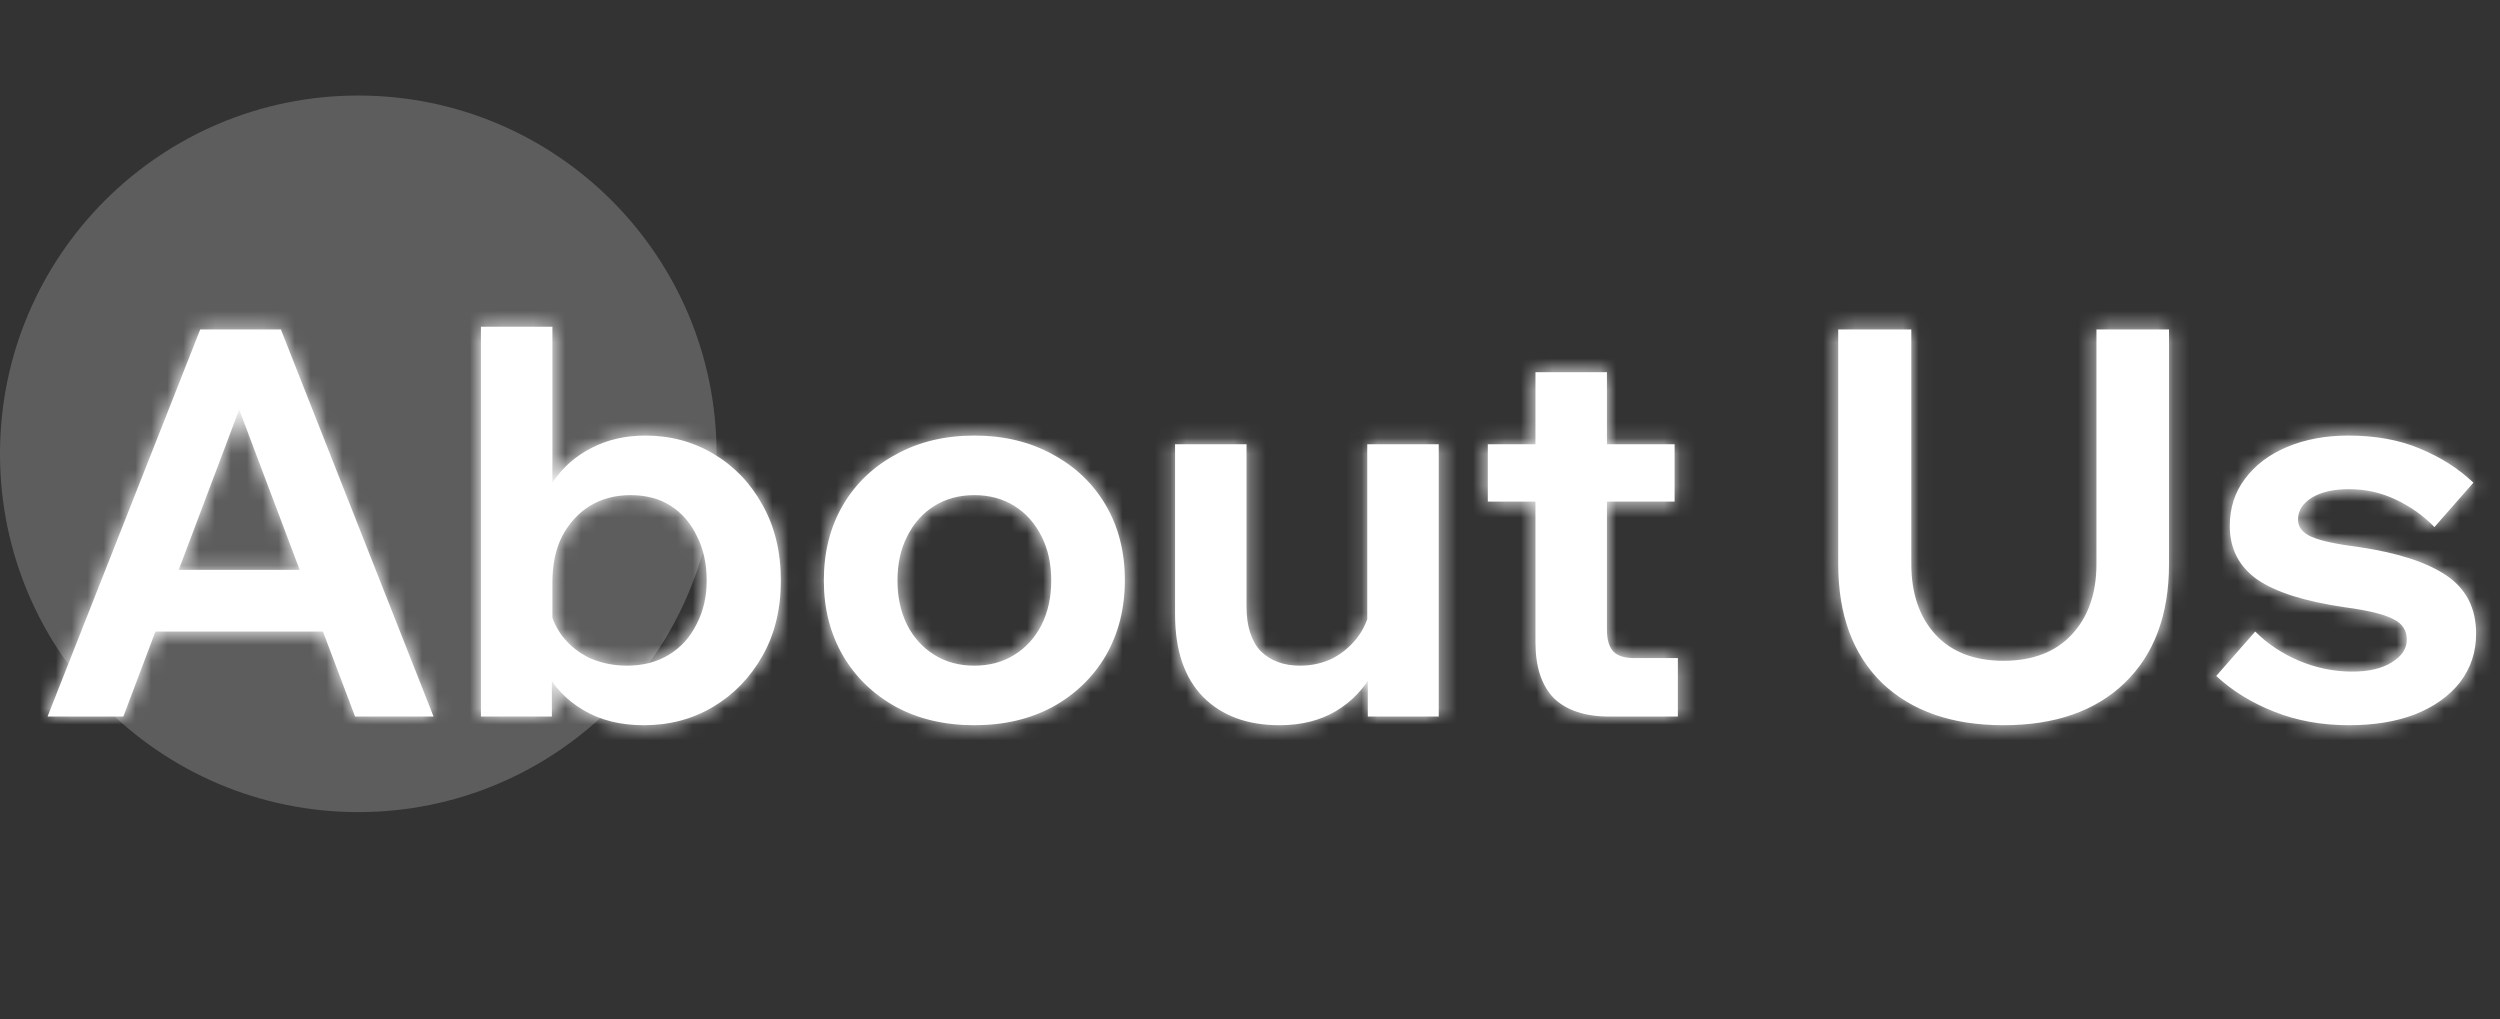
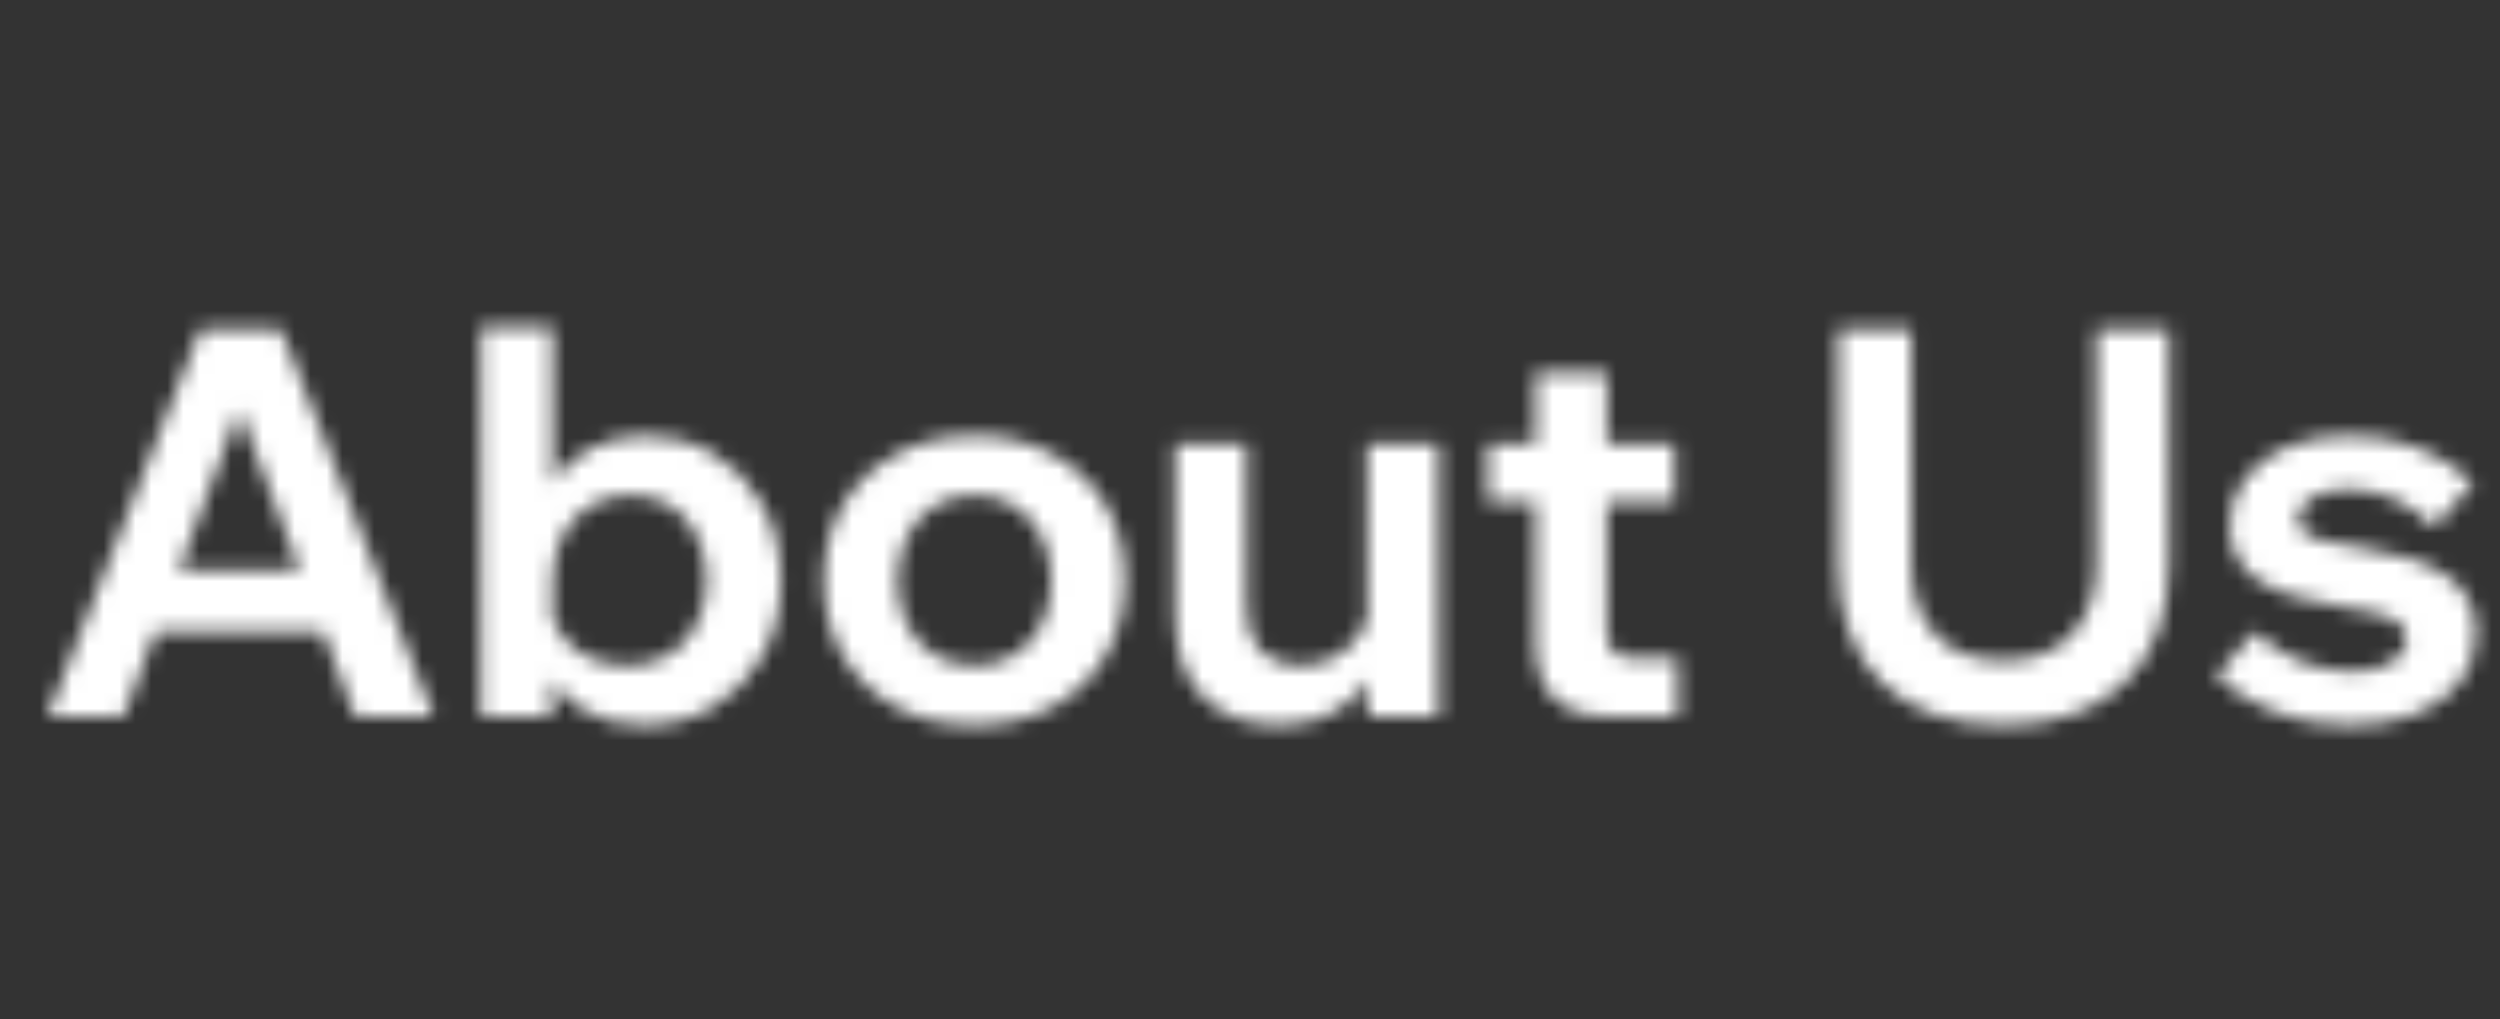
<svg xmlns="http://www.w3.org/2000/svg" width="157" height="64" viewBox="0 0 157 64" fill="none">
  <rect x="0" y="0" width="157" height="64" fill="#333333" stroke="none" />
-   <circle opacity="0.21" cx="22.5" cy="28.5" r="22.5" fill="white" />
  <mask id="path-2-inside-1_192_494" fill="white">
    <path d="M22.264 39.662H7.848V35.786H22.264V39.662ZM27.228 45H22.298L14.342 23.92H15.702L7.746 45H2.986L12.574 20.69H17.64L27.228 45ZM34.657 45H30.203V20.52H34.691V33.202H33.636C33.795 32.091 34.169 31.094 34.758 30.21C35.37 29.326 36.164 28.635 37.139 28.136C38.136 27.615 39.269 27.354 40.538 27.354C42.102 27.354 43.531 27.739 44.822 28.51C46.114 29.281 47.135 30.346 47.883 31.706C48.653 33.066 49.038 34.653 49.038 36.466C49.038 38.257 48.653 39.832 47.883 41.192C47.112 42.552 46.081 43.617 44.788 44.388C43.496 45.159 42.046 45.544 40.437 45.544C38.963 45.544 37.694 45.227 36.629 44.592C35.563 43.957 34.758 43.107 34.215 42.042C33.67 40.954 33.432 39.764 33.501 38.472L34.453 37.86C34.566 38.631 34.849 39.322 35.303 39.934C35.756 40.523 36.334 40.988 37.036 41.328C37.762 41.645 38.544 41.804 39.383 41.804C40.38 41.804 41.252 41.577 42.001 41.124C42.748 40.671 43.327 40.036 43.734 39.22C44.165 38.404 44.38 37.486 44.38 36.466C44.38 35.401 44.176 34.471 43.769 33.678C43.383 32.862 42.839 32.227 42.136 31.774C41.434 31.321 40.584 31.094 39.587 31.094C38.635 31.094 37.785 31.321 37.036 31.774C36.311 32.227 35.733 32.862 35.303 33.678C34.895 34.471 34.691 35.435 34.691 36.568V40.716L34.657 40.954V45ZM61.189 45.544C59.33 45.544 57.687 45.159 56.259 44.388C54.831 43.595 53.72 42.518 52.927 41.158C52.134 39.775 51.737 38.211 51.737 36.466C51.737 34.675 52.134 33.1 52.927 31.74C53.72 30.38 54.831 29.315 56.259 28.544C57.687 27.751 59.33 27.354 61.189 27.354C63.048 27.354 64.691 27.751 66.119 28.544C67.547 29.315 68.658 30.38 69.451 31.74C70.244 33.1 70.641 34.664 70.641 36.432C70.641 38.2 70.244 39.775 69.451 41.158C68.658 42.518 67.547 43.595 66.119 44.388C64.691 45.159 63.048 45.544 61.189 45.544ZM61.189 41.804C62.141 41.804 62.98 41.577 63.705 41.124C64.43 40.671 64.997 40.047 65.405 39.254C65.813 38.438 66.017 37.509 66.017 36.466C66.017 35.401 65.813 34.471 65.405 33.678C64.997 32.862 64.43 32.227 63.705 31.774C62.98 31.321 62.141 31.094 61.189 31.094C60.237 31.094 59.398 31.321 58.673 31.774C57.948 32.227 57.381 32.862 56.973 33.678C56.565 34.471 56.361 35.401 56.361 36.466C56.361 37.509 56.565 38.438 56.973 39.254C57.381 40.047 57.948 40.671 58.673 41.124C59.398 41.577 60.237 41.804 61.189 41.804ZM90.352 45H85.898V41.736L85.864 40.784V27.898H90.352V45ZM86.102 37.86L87.02 38.472C87.066 39.877 86.805 41.113 86.238 42.178C85.694 43.221 84.912 44.048 83.892 44.66C82.895 45.249 81.716 45.544 80.356 45.544C78.339 45.544 76.741 44.955 75.562 43.776C74.383 42.575 73.794 40.841 73.794 38.574V27.898H78.282V38.098C78.282 39.322 78.577 40.251 79.166 40.886C79.778 41.498 80.606 41.804 81.648 41.804C82.396 41.804 83.088 41.645 83.722 41.328C84.357 40.988 84.889 40.523 85.32 39.934C85.751 39.322 86.011 38.631 86.102 37.86ZM105.369 45H101.085C99.543 45 98.376 44.615 97.582 43.844C96.812 43.051 96.427 41.883 96.427 40.342V23.376H100.915V39.56C100.915 40.172 101.051 40.625 101.323 40.92C101.595 41.192 102.025 41.328 102.615 41.328H105.369V45ZM105.165 31.502H93.434V27.898H105.165V31.502ZM136.214 20.69V35.412C136.214 38.608 135.285 41.101 133.426 42.892C131.59 44.66 129.052 45.544 125.81 45.544C122.592 45.544 120.053 44.66 118.194 42.892C116.358 41.101 115.44 38.608 115.44 35.412V20.69H120.03V35.412C120.03 37.271 120.54 38.755 121.56 39.866C122.58 40.954 123.997 41.498 125.81 41.498C127.646 41.498 129.074 40.954 130.094 39.866C131.137 38.755 131.658 37.271 131.658 35.412V20.69H136.214ZM139.18 42.45L141.628 39.662C142.399 40.433 143.317 41.045 144.382 41.498C145.47 41.951 146.581 42.178 147.714 42.178C148.757 42.178 149.584 41.985 150.196 41.6C150.831 41.215 151.148 40.739 151.148 40.172C151.148 39.583 150.865 39.152 150.298 38.88C149.754 38.585 148.734 38.336 147.238 38.132C144.745 37.769 142.92 37.191 141.764 36.398C140.608 35.582 140.03 34.46 140.03 33.032C140.03 31.899 140.348 30.913 140.982 30.074C141.617 29.213 142.501 28.544 143.634 28.068C144.768 27.592 146.048 27.354 147.476 27.354C149.176 27.354 150.672 27.626 151.964 28.17C153.279 28.714 154.401 29.428 155.33 30.312L152.882 33.1C152.18 32.375 151.364 31.797 150.434 31.366C149.528 30.935 148.553 30.72 147.51 30.72C146.536 30.72 145.754 30.901 145.164 31.264C144.598 31.627 144.314 32.08 144.314 32.624C144.314 33.1 144.598 33.463 145.164 33.712C145.731 33.961 146.728 34.177 148.156 34.358C150.604 34.721 152.44 35.321 153.664 36.16C154.888 36.999 155.5 38.211 155.5 39.798C155.5 40.954 155.16 41.974 154.48 42.858C153.8 43.719 152.86 44.388 151.658 44.864C150.48 45.317 149.097 45.544 147.51 45.544C145.81 45.544 144.246 45.261 142.818 44.694C141.39 44.127 140.178 43.379 139.18 42.45Z" />
  </mask>
-   <path d="M22.264 39.662H7.848V35.786H22.264V39.662ZM27.228 45H22.298L14.342 23.92H15.702L7.746 45H2.986L12.574 20.69H17.64L27.228 45ZM34.657 45H30.203V20.52H34.691V33.202H33.636C33.795 32.091 34.169 31.094 34.758 30.21C35.37 29.326 36.164 28.635 37.139 28.136C38.136 27.615 39.269 27.354 40.538 27.354C42.102 27.354 43.531 27.739 44.822 28.51C46.114 29.281 47.135 30.346 47.883 31.706C48.653 33.066 49.038 34.653 49.038 36.466C49.038 38.257 48.653 39.832 47.883 41.192C47.112 42.552 46.081 43.617 44.788 44.388C43.496 45.159 42.046 45.544 40.437 45.544C38.963 45.544 37.694 45.227 36.629 44.592C35.563 43.957 34.758 43.107 34.215 42.042C33.67 40.954 33.432 39.764 33.501 38.472L34.453 37.86C34.566 38.631 34.849 39.322 35.303 39.934C35.756 40.523 36.334 40.988 37.036 41.328C37.762 41.645 38.544 41.804 39.383 41.804C40.38 41.804 41.252 41.577 42.001 41.124C42.748 40.671 43.327 40.036 43.734 39.22C44.165 38.404 44.38 37.486 44.38 36.466C44.38 35.401 44.176 34.471 43.769 33.678C43.383 32.862 42.839 32.227 42.136 31.774C41.434 31.321 40.584 31.094 39.587 31.094C38.635 31.094 37.785 31.321 37.036 31.774C36.311 32.227 35.733 32.862 35.303 33.678C34.895 34.471 34.691 35.435 34.691 36.568V40.716L34.657 40.954V45ZM61.189 45.544C59.33 45.544 57.687 45.159 56.259 44.388C54.831 43.595 53.72 42.518 52.927 41.158C52.134 39.775 51.737 38.211 51.737 36.466C51.737 34.675 52.134 33.1 52.927 31.74C53.72 30.38 54.831 29.315 56.259 28.544C57.687 27.751 59.33 27.354 61.189 27.354C63.048 27.354 64.691 27.751 66.119 28.544C67.547 29.315 68.658 30.38 69.451 31.74C70.244 33.1 70.641 34.664 70.641 36.432C70.641 38.2 70.244 39.775 69.451 41.158C68.658 42.518 67.547 43.595 66.119 44.388C64.691 45.159 63.048 45.544 61.189 45.544ZM61.189 41.804C62.141 41.804 62.98 41.577 63.705 41.124C64.43 40.671 64.997 40.047 65.405 39.254C65.813 38.438 66.017 37.509 66.017 36.466C66.017 35.401 65.813 34.471 65.405 33.678C64.997 32.862 64.43 32.227 63.705 31.774C62.98 31.321 62.141 31.094 61.189 31.094C60.237 31.094 59.398 31.321 58.673 31.774C57.948 32.227 57.381 32.862 56.973 33.678C56.565 34.471 56.361 35.401 56.361 36.466C56.361 37.509 56.565 38.438 56.973 39.254C57.381 40.047 57.948 40.671 58.673 41.124C59.398 41.577 60.237 41.804 61.189 41.804ZM90.352 45H85.898V41.736L85.864 40.784V27.898H90.352V45ZM86.102 37.86L87.02 38.472C87.066 39.877 86.805 41.113 86.238 42.178C85.694 43.221 84.912 44.048 83.892 44.66C82.895 45.249 81.716 45.544 80.356 45.544C78.339 45.544 76.741 44.955 75.562 43.776C74.383 42.575 73.794 40.841 73.794 38.574V27.898H78.282V38.098C78.282 39.322 78.577 40.251 79.166 40.886C79.778 41.498 80.606 41.804 81.648 41.804C82.396 41.804 83.088 41.645 83.722 41.328C84.357 40.988 84.889 40.523 85.32 39.934C85.751 39.322 86.011 38.631 86.102 37.86ZM105.369 45H101.085C99.543 45 98.376 44.615 97.582 43.844C96.812 43.051 96.427 41.883 96.427 40.342V23.376H100.915V39.56C100.915 40.172 101.051 40.625 101.323 40.92C101.595 41.192 102.025 41.328 102.615 41.328H105.369V45ZM105.165 31.502H93.434V27.898H105.165V31.502ZM136.214 20.69V35.412C136.214 38.608 135.285 41.101 133.426 42.892C131.59 44.66 129.052 45.544 125.81 45.544C122.592 45.544 120.053 44.66 118.194 42.892C116.358 41.101 115.44 38.608 115.44 35.412V20.69H120.03V35.412C120.03 37.271 120.54 38.755 121.56 39.866C122.58 40.954 123.997 41.498 125.81 41.498C127.646 41.498 129.074 40.954 130.094 39.866C131.137 38.755 131.658 37.271 131.658 35.412V20.69H136.214ZM139.18 42.45L141.628 39.662C142.399 40.433 143.317 41.045 144.382 41.498C145.47 41.951 146.581 42.178 147.714 42.178C148.757 42.178 149.584 41.985 150.196 41.6C150.831 41.215 151.148 40.739 151.148 40.172C151.148 39.583 150.865 39.152 150.298 38.88C149.754 38.585 148.734 38.336 147.238 38.132C144.745 37.769 142.92 37.191 141.764 36.398C140.608 35.582 140.03 34.46 140.03 33.032C140.03 31.899 140.348 30.913 140.982 30.074C141.617 29.213 142.501 28.544 143.634 28.068C144.768 27.592 146.048 27.354 147.476 27.354C149.176 27.354 150.672 27.626 151.964 28.17C153.279 28.714 154.401 29.428 155.33 30.312L152.882 33.1C152.18 32.375 151.364 31.797 150.434 31.366C149.528 30.935 148.553 30.72 147.51 30.72C146.536 30.72 145.754 30.901 145.164 31.264C144.598 31.627 144.314 32.08 144.314 32.624C144.314 33.1 144.598 33.463 145.164 33.712C145.731 33.961 146.728 34.177 148.156 34.358C150.604 34.721 152.44 35.321 153.664 36.16C154.888 36.999 155.5 38.211 155.5 39.798C155.5 40.954 155.16 41.974 154.48 42.858C153.8 43.719 152.86 44.388 151.658 44.864C150.48 45.317 149.097 45.544 147.51 45.544C145.81 45.544 144.246 45.261 142.818 44.694C141.39 44.127 140.178 43.379 139.18 42.45Z" fill="white" />
  <path d="M22.264 39.662V139.662H122.264V39.662H22.264ZM7.848 39.662H-92.152V139.662H7.848V39.662ZM7.848 35.786V-64.214H-92.152V35.786H7.848ZM22.264 35.786H122.264V-64.214H22.264V35.786ZM27.228 45V145H174.165L120.254 8.31L27.228 45ZM22.298 45L-71.26 80.311L-46.845 145H22.298V45ZM14.342 23.92V-76.08H-130.285L-79.216 59.231L14.342 23.92ZM15.702 23.92L109.26 59.231L160.329 -76.08H15.702V23.92ZM7.746 45V145H76.889L101.304 80.311L7.746 45ZM2.986 45L-90.04 8.31L-143.951 145H2.986V45ZM12.574 20.69V-79.31H-55.482L-80.452 -16L12.574 20.69ZM17.64 20.69L110.666 -16L85.696 -79.31H17.64V20.69ZM22.264 -60.338H7.848V139.662H22.264V-60.338ZM107.848 39.662V35.786H-92.152V39.662H107.848ZM7.848 135.786H22.264V-64.214H7.848V135.786ZM-77.736 35.786V39.662H122.264V35.786H-77.736ZM27.228 -55H22.298V145H27.228V-55ZM115.856 9.689L107.9 -11.391L-79.216 59.231L-71.26 80.311L115.856 9.689ZM14.342 123.92H15.702V-76.08H14.342V123.92ZM-77.856 -11.391L-85.812 9.689L101.304 80.311L109.26 59.231L-77.856 -11.391ZM7.746 -55H2.986V145H7.746V-55ZM96.012 81.69L105.6 57.38L-80.452 -16L-90.04 8.31L96.012 81.69ZM12.574 120.69H17.64V-79.31H12.574V120.69ZM-75.386 57.38L-65.798 81.69L120.254 8.31L110.666 -16L-75.386 57.38ZM34.657 45V145H134.656V45H34.657ZM30.203 45H-69.797V145H30.203V45ZM30.203 20.52V-79.48H-69.797V20.52H30.203ZM34.691 20.52H134.69V-79.48H34.691V20.52ZM34.691 33.202V133.202H134.69V33.202H34.691ZM33.636 33.202L-65.359 19.06L-81.665 133.202H33.636V33.202ZM34.758 30.21L-47.461 -26.711L-47.96 -25.99L-48.447 -25.26L34.758 30.21ZM37.139 28.136L82.686 117.161L83.076 116.961L83.464 116.759L37.139 28.136ZM44.822 28.51L-6.405 114.392L-6.405 114.392L44.822 28.51ZM47.883 31.706L-39.739 79.898L-39.433 80.455L-39.12 81.007L47.883 31.706ZM47.883 41.192L-39.12 -8.109L-39.12 -8.109L47.883 41.192ZM44.788 44.388L-6.439 -41.494H-6.439L44.788 44.388ZM36.629 44.592L87.809 -41.318L87.809 -41.318L36.629 44.592ZM34.215 42.042L-55.228 86.763L-55.039 87.142L-54.846 87.52L34.215 42.042ZM33.501 38.472L-20.575 -45.646L-63.669 -17.943L-66.361 33.216L33.501 38.472ZM34.453 37.86L133.388 23.311L110.825 -130.118L-19.623 -46.258L34.453 37.86ZM35.303 39.934L-45.053 99.457L-44.513 100.186L-43.96 100.905L35.303 39.934ZM37.036 41.328L-6.52 131.344L-4.798 132.177L-3.045 132.944L37.036 41.328ZM42.001 41.124L93.831 126.644L93.831 126.644L42.001 41.124ZM43.734 39.22L-44.704 -7.456L-45.217 -6.484L-45.708 -5.501L43.734 39.22ZM43.769 33.678L-46.656 76.379L-45.934 77.908L-45.16 79.413L43.769 33.678ZM42.136 31.774L96.349 -52.256L96.349 -52.256L42.136 31.774ZM37.036 31.774L-14.794 -53.746L-15.381 -53.39L-15.963 -53.026L37.036 31.774ZM35.303 33.678L-53.136 -12.998L-53.384 -12.529L-53.626 -12.057L35.303 33.678ZM34.691 40.716L133.685 54.858L134.69 47.823V40.716H34.691ZM34.657 40.954L-64.338 26.812L-65.344 33.847V40.954H34.657ZM34.657 -55H30.203V145H34.657V-55ZM130.202 45V20.52H-69.797V45H130.202ZM30.203 120.52H34.691V-79.48H30.203V120.52ZM-65.309 20.52V33.202H134.69V20.52H-65.309ZM34.691 -66.798H33.636V133.202H34.691V-66.798ZM132.631 47.344C130.799 60.168 126.119 73.446 117.964 85.68L-48.447 -25.26C-57.781 -11.258 -63.209 4.015 -65.359 19.06L132.631 47.344ZM116.978 87.131C108.023 100.065 96.116 110.29 82.686 117.161L-8.409 -60.889C-23.788 -53.02 -37.282 -41.413 -47.461 -26.711L116.978 87.131ZM83.464 116.759C68.421 124.622 53.315 127.354 40.538 127.354V-72.646C25.223 -72.646 7.851 -69.392 -9.187 -60.486L83.464 116.759ZM40.538 127.354C24.813 127.354 8.423 123.237 -6.405 114.392L96.05 -57.372C78.638 -67.758 59.392 -72.646 40.538 -72.646V127.354ZM-6.405 114.392C-20.878 105.759 -32.206 93.595 -39.739 79.898L135.504 -16.486C126.475 -32.903 113.107 -47.198 96.05 -57.372L-6.405 114.392ZM-39.12 81.007C-48.147 65.077 -50.962 49.141 -50.962 36.466H149.038C149.038 20.164 145.453 1.055 134.885 -17.595L-39.12 81.007ZM-50.962 36.466C-50.962 23.525 -48.043 7.638 -39.12 -8.109L134.885 90.493C145.349 72.026 149.038 52.988 149.038 36.466H-50.962ZM-39.12 -8.109C-31.688 -21.224 -20.638 -33.025 -6.439 -41.494L96.016 130.27C112.799 120.259 125.911 106.328 134.885 90.493L-39.12 -8.109ZM-6.439 -41.494C8.844 -50.61 25.315 -54.456 40.437 -54.456V145.544C58.776 145.544 78.149 140.927 96.016 130.27L-6.439 -41.494ZM40.437 -54.456C53.568 -54.456 70.705 -51.508 87.809 -41.318L-14.552 130.502C4.683 141.961 24.358 145.544 40.437 145.544V-54.456ZM87.809 -41.318C102.302 -32.684 114.928 -19.782 123.275 -3.436L-54.846 87.52C-45.411 105.997 -31.176 120.599 -14.552 130.502L87.809 -41.318ZM123.657 -2.679C131.346 12.698 134.144 28.878 133.362 43.728L-66.361 33.216C-67.279 50.65 -64.005 69.21 -55.228 86.763L123.657 -2.679ZM87.576 122.59L88.528 121.978L-19.623 -46.258L-20.575 -45.646L87.576 122.59ZM-64.483 52.409C-62.031 69.086 -55.538 85.302 -45.053 99.457L115.658 -19.589C125.237 -6.658 131.163 8.175 133.388 23.311L-64.483 52.409ZM-43.96 100.905C-33.55 114.438 -20.503 124.578 -6.52 131.344L80.593 -48.688C93.17 -42.602 105.062 -33.391 114.565 -21.037L-43.96 100.905ZM-3.045 132.944C11.06 139.115 25.58 141.804 39.383 141.804V-58.196C51.507 -58.196 64.463 -55.824 77.118 -50.288L-3.045 132.944ZM39.383 141.804C56.038 141.804 75.357 137.84 93.831 126.644L-9.83 -44.396C7.148 -54.685 24.722 -58.196 39.383 -58.196V141.804ZM93.831 126.644C111.429 115.978 124.713 100.869 133.177 83.941L-45.708 -5.501C-38.06 -20.797 -25.932 -34.637 -9.83 -44.396L93.831 126.644ZM132.173 85.896C140.972 69.224 144.38 52.006 144.38 36.466H-55.62C-55.62 22.966 -52.642 7.584 -44.704 -7.456L132.173 85.896ZM144.38 36.466C144.38 22.56 141.665 5.381 132.697 -12.057L-45.16 79.413C-53.312 63.562 -55.62 48.241 -55.62 36.466H144.38ZM134.193 -9.023C126.49 -25.336 113.988 -40.876 96.349 -52.256L-12.076 115.804C-28.31 105.33 -39.724 91.06 -46.656 76.379L134.193 -9.023ZM96.349 -52.256C76.597 -64.999 56.059 -68.906 39.587 -68.906V131.094C25.108 131.094 6.27 127.64 -12.076 115.804L96.349 -52.256ZM39.587 -68.906C22.032 -68.906 2.954 -64.502 -14.794 -53.746L88.867 117.294C72.615 127.143 55.237 131.094 39.587 131.094V-68.906ZM-15.963 -53.026C-32.832 -42.483 -45.135 -28.157 -53.136 -12.998L123.741 80.354C116.601 93.881 105.455 106.937 90.036 116.574L-15.963 -53.026ZM-53.626 -12.057C-63.011 6.19 -65.309 23.715 -65.309 36.568H134.69C134.69 47.154 132.8 62.752 124.231 79.413L-53.626 -12.057ZM-65.309 36.568V40.716H134.69V36.568H-65.309ZM-64.305 26.574L-64.338 26.812L133.651 55.096L133.685 54.858L-64.305 26.574ZM-65.344 40.954V45H134.656V40.954H-65.344ZM56.259 44.388L7.695 131.804L8.228 132.1L8.766 132.39L56.259 44.388ZM52.927 41.158L-33.81 90.925L-33.631 91.236L-33.451 91.545L52.927 41.158ZM52.927 31.74L-33.451 -18.647L-33.451 -18.647L52.927 31.74ZM56.259 28.544L103.752 116.546L104.29 116.256L104.823 115.96L56.259 28.544ZM66.119 28.544L17.555 115.96L18.088 116.256L18.626 116.546L66.119 28.544ZM69.451 31.74L155.829 -18.647L155.829 -18.647L69.451 31.74ZM69.451 41.158L155.829 91.545L156.009 91.236L156.188 90.925L69.451 41.158ZM66.119 44.388L113.612 132.39L114.15 132.1L114.683 131.804L66.119 44.388ZM63.705 41.124L10.705 -43.676L10.705 -43.676L63.705 41.124ZM65.405 39.254L154.334 84.989L154.594 84.484L154.848 83.975L65.405 39.254ZM65.405 33.678L-24.038 78.399L-23.784 78.907L-23.524 79.413L65.405 33.678ZM63.705 31.774L116.705 -53.026L116.705 -53.026L63.705 31.774ZM58.673 31.774L5.673 -53.026L5.673 -53.026L58.673 31.774ZM56.973 33.678L145.902 79.413L146.162 78.907L146.416 78.399L56.973 33.678ZM56.973 39.254L-32.47 83.975L-32.216 84.484L-31.956 84.989L56.973 39.254ZM58.673 41.124L111.673 -43.676L111.673 -43.676L58.673 41.124ZM61.189 -54.456C73.477 -54.456 88.587 -51.799 103.752 -43.614L8.766 132.39C26.787 142.116 45.184 145.544 61.189 145.544V-54.456ZM104.823 -43.028C118.48 -35.441 130.699 -23.982 139.305 -9.229L-33.451 91.545C-23.258 109.018 -8.818 122.63 7.695 131.804L104.823 -43.028ZM139.664 -8.609C148.371 6.567 151.737 22.452 151.737 36.466H-48.263C-48.263 53.971 -44.104 72.984 -33.81 90.925L139.664 -8.609ZM151.737 36.466C151.737 49.905 148.603 66.188 139.305 82.127L-33.451 -18.647C-44.335 0.012 -48.263 19.445 -48.263 36.466H151.737ZM139.305 82.127C130.546 97.143 117.975 108.87 103.752 116.546L8.766 -59.458C-8.313 -50.241 -23.105 -36.383 -33.451 -18.647L139.305 82.127ZM104.823 115.96C89.45 124.501 73.95 127.354 61.189 127.354V-72.646C44.71 -72.646 25.924 -68.999 7.695 -58.872L104.823 115.96ZM61.189 127.354C48.428 127.354 32.928 124.501 17.555 115.96L114.683 -58.872C96.454 -68.999 77.668 -72.646 61.189 -72.646V127.354ZM18.626 116.546C4.403 108.87 -8.168 97.143 -16.927 82.127L155.829 -18.647C145.483 -36.383 130.691 -50.241 113.612 -59.458L18.626 116.546ZM-16.927 82.127C-26.113 66.38 -29.359 50.145 -29.359 36.432H170.641C170.641 19.183 166.601 -0.18 155.829 -18.647L-16.927 82.127ZM-29.359 36.432C-29.359 22.689 -26.105 6.762 -17.286 -8.609L156.188 90.925C166.594 72.789 170.641 53.711 170.641 36.432H-29.359ZM-16.927 -9.229C-8.321 -23.982 3.898 -35.441 17.555 -43.028L114.683 131.804C131.196 122.63 145.636 109.018 155.829 91.545L-16.927 -9.229ZM18.626 -43.614C33.791 -51.799 48.901 -54.456 61.189 -54.456V145.544C77.194 145.544 95.591 142.116 113.612 132.39L18.626 -43.614ZM61.189 141.804C78.699 141.804 98.331 137.408 116.705 125.924L10.705 -43.676C27.628 -54.253 45.583 -58.196 61.189 -58.196V141.804ZM116.705 125.924C133.378 115.503 146.057 101.083 154.334 84.989L-23.524 -6.481C-16.063 -20.988 -4.518 -34.162 10.705 -43.676L116.705 125.924ZM154.848 83.975C163.131 67.41 166.017 50.805 166.017 36.466H-33.983C-33.983 24.212 -31.505 9.466 -24.038 -5.467L154.848 83.975ZM166.017 36.466C166.017 22.561 163.302 5.381 154.334 -12.057L-23.524 79.413C-31.676 63.561 -33.983 48.241 -33.983 36.466H166.017ZM154.848 -11.043C146.781 -27.176 134.082 -42.165 116.705 -53.026L10.705 116.574C-5.221 106.62 -16.788 92.9 -24.038 78.399L154.848 -11.043ZM116.705 -53.026C98.331 -64.51 78.699 -68.906 61.189 -68.906V131.094C45.583 131.094 27.628 127.151 10.705 116.574L116.705 -53.026ZM61.189 -68.906C43.679 -68.906 24.047 -64.51 5.673 -53.026L111.673 116.574C94.749 127.151 76.795 131.094 61.189 131.094V-68.906ZM5.673 -53.026C-11.704 -42.165 -24.404 -27.176 -32.47 -11.043L146.416 78.399C139.165 92.9 127.599 106.62 111.673 116.574L5.673 -53.026ZM-31.956 -12.057C-40.924 5.381 -43.639 22.561 -43.639 36.466H156.361C156.361 48.241 154.054 63.562 145.902 79.413L-31.956 -12.057ZM-43.639 36.466C-43.639 50.805 -40.753 67.41 -32.47 83.975L146.416 -5.467C153.883 9.466 156.361 24.212 156.361 36.466H-43.639ZM-31.956 84.989C-23.679 101.083 -11 115.503 5.673 125.924L111.673 -43.676C126.896 -34.162 138.441 -20.988 145.902 -6.481L-31.956 84.989ZM5.673 125.924C24.047 137.408 43.679 141.804 61.189 141.804V-58.196C76.795 -58.196 94.749 -54.253 111.673 -43.676L5.673 125.924ZM90.352 45V145H190.352V45H90.352ZM85.898 45H-14.102V145H85.898V45ZM85.898 41.736H185.898V39.951L185.834 38.167L85.898 41.736ZM85.864 40.784H-14.136V42.569L-14.072 44.353L85.864 40.784ZM85.864 27.898V-72.102H-14.136V27.898H85.864ZM90.352 27.898H190.352V-72.102H90.352V27.898ZM86.102 37.86L141.572 -45.345L5.847 -135.829L-13.213 26.176L86.102 37.86ZM87.02 38.472L186.968 35.248L185.309 -16.187L142.49 -44.733L87.02 38.472ZM86.238 42.178L-2.049 -4.783L-2.236 -4.432L-2.42 -4.079L86.238 42.178ZM83.892 44.66L134.765 130.753L135.054 130.582L135.342 130.409L83.892 44.66ZM75.562 43.776L4.181 113.81L4.515 114.15L4.852 114.487L75.562 43.776ZM73.794 27.898V-72.102H-26.206V27.898H73.794ZM78.282 27.898H178.282V-72.102H78.282V27.898ZM79.166 40.886L5.887 108.931L7.146 110.288L8.456 111.597L79.166 40.886ZM83.722 41.328L128.444 130.771L129.703 130.141L130.944 129.476L83.722 41.328ZM85.32 39.934L166.059 98.936L166.587 98.214L167.101 97.483L85.32 39.934ZM90.352 -55H85.898V145H90.352V-55ZM185.898 45V41.736H-14.102V45H185.898ZM185.834 38.167L185.8 37.215L-14.072 44.353L-14.038 45.305L185.834 38.167ZM185.864 40.784V27.898H-14.136V40.784H185.864ZM85.864 127.898H90.352V-72.102H85.864V127.898ZM-9.648 27.898V45H190.352V27.898H-9.648ZM30.632 121.065L31.55 121.677L142.49 -44.733L141.572 -45.345L30.632 121.065ZM-12.928 41.696C-13.352 28.554 -10.954 11.958 -2.049 -4.783L174.525 89.139C184.564 70.267 187.483 51.2 186.968 35.248L-12.928 41.696ZM-2.42 -4.079C5.664 -19.574 17.848 -32.333 32.443 -41.089L135.342 130.409C151.976 120.429 165.724 106.016 174.897 88.435L-2.42 -4.079ZM33.019 -41.433C49.928 -51.424 66.964 -54.456 80.356 -54.456V145.544C96.468 145.544 115.861 141.923 134.765 130.753L33.019 -41.433ZM80.356 -54.456C98.909 -54.456 124.871 -48.336 146.273 -26.935L4.852 114.487C28.61 138.246 57.769 145.544 80.356 145.544V-54.456ZM146.943 -26.258C169.739 -3.023 173.794 23.972 173.794 38.574H-26.206C-26.206 57.709 -20.972 88.173 4.181 113.81L146.943 -26.258ZM173.794 38.574V27.898H-26.206V38.574H173.794ZM73.794 127.898H78.282V-72.102H73.794V127.898ZM-21.718 27.898V38.098H178.282V27.898H-21.718ZM-21.718 38.098C-21.718 54.13 -17.858 83.359 5.887 108.931L152.446 -27.159C175.012 -2.857 178.282 24.514 178.282 38.098H-21.718ZM8.456 111.597C31.561 134.702 59.888 141.804 81.648 141.804V-58.196C101.324 -58.196 127.995 -51.706 149.877 -29.825L8.456 111.597ZM81.648 141.804C97.057 141.804 113.171 138.407 128.444 130.771L39.001 -48.115C53.004 -55.116 67.735 -58.196 81.648 -58.196V141.804ZM130.944 129.476C144.982 121.956 156.909 111.458 166.059 98.936L4.581 -19.068C12.87 -30.411 23.732 -39.98 36.5 -46.82L130.944 129.476ZM167.101 97.483C177.458 82.766 183.459 66.19 185.417 49.544L-13.213 26.176C-11.436 11.071 -5.956 -4.122 3.54 -17.615L167.101 97.483ZM105.368 45V145H205.368V45H105.368ZM97.582 43.844L25.855 113.523L26.864 114.562L27.904 115.572L97.582 43.844ZM96.427 23.376V-76.624H-3.574V23.376H96.427ZM100.914 23.376H200.915V-76.624H100.914V23.376ZM101.323 40.92L27.842 108.748L29.198 110.217L30.612 111.631L101.323 40.92ZM105.368 41.328H205.368V-58.672H105.368V41.328ZM105.164 31.502V131.502H205.165V31.502H105.164ZM93.434 31.502H-6.566V131.502H93.434V31.502ZM93.434 27.898V-72.102H-6.566V27.898H93.434ZM105.164 27.898H205.165V-72.102H105.164V27.898ZM105.368 -55H101.085V145H105.368V-55ZM101.085 -55C115.198 -55 143.085 -51.37 167.261 -27.884L27.904 115.572C53.667 140.599 83.889 145 101.085 145V-55ZM169.31 -25.835C192.796 -1.658 196.426 26.229 196.426 40.342H-3.574C-3.574 57.538 0.827 87.759 25.855 113.523L169.31 -25.835ZM196.426 40.342V23.376H-3.574V40.342H196.426ZM96.427 123.376H100.914V-76.624H96.427V123.376ZM0.915 23.376V39.56H200.915V23.376H0.915ZM0.915 39.56C0.915 52.483 3.457 82.331 27.842 108.748L174.803 -26.908C198.644 -1.08 200.915 27.861 200.915 39.56H0.915ZM30.612 111.631C57.558 138.577 89.33 141.328 102.615 141.328V-58.672C114.72 -58.672 145.631 -56.193 172.033 -29.791L30.612 111.631ZM102.615 141.328H105.368V-58.672H102.615V141.328ZM5.369 41.328V45H205.368V41.328H5.369ZM105.164 -68.498H93.434V131.502H105.164V-68.498ZM193.434 31.502V27.898H-6.566V31.502H193.434ZM93.434 127.898H105.164V-72.102H93.434V127.898ZM5.165 27.898V31.502H205.165V27.898H5.165ZM136.214 20.69H236.214V-79.31H136.214V20.69ZM133.426 42.892L202.791 114.924L202.799 114.916L202.808 114.908L133.426 42.892ZM118.194 42.892L48.373 114.481L48.82 114.917L49.273 115.348L118.194 42.892ZM115.44 20.69V-79.31H15.441V20.69H115.44ZM120.03 20.69H220.03V-79.31H120.03V20.69ZM121.56 39.866L47.907 107.507L48.255 107.885L48.607 108.26L121.56 39.866ZM130.094 39.866L57.187 -28.578L57.164 -28.553L57.141 -28.528L130.094 39.866ZM131.658 20.69V-79.31H31.659V20.69H131.658ZM36.215 20.69V35.412H236.214V20.69H36.215ZM36.215 35.412C36.215 18.341 41.871 -7.761 64.045 -29.124L202.808 114.908C228.699 89.964 236.214 58.875 236.214 35.412H36.215ZM64.062 -29.14C85.55 -49.831 110.521 -54.456 125.81 -54.456V145.544C147.582 145.544 177.631 139.151 202.791 114.924L64.062 -29.14ZM125.81 -54.456C141.407 -54.456 165.957 -49.69 187.116 -29.564L49.273 115.348C74.149 139.01 103.777 145.544 125.81 145.544V-54.456ZM188.016 -28.697C209.996 -7.26 215.44 18.697 215.44 35.412H15.441C15.441 58.519 22.721 89.463 48.373 114.481L188.016 -28.697ZM215.44 35.412V20.69H15.441V35.412H215.44ZM115.44 120.69H120.03V-79.31H115.44V120.69ZM20.03 20.69V35.412H220.03V20.69H20.03ZM20.03 35.412C20.03 56.219 26.223 83.895 47.907 107.507L195.213 -27.774C214.858 -6.384 220.03 18.323 220.03 35.412H20.03ZM48.607 108.26C72.519 133.766 102.783 141.498 125.81 141.498V-58.502C145.212 -58.502 172.642 -51.858 194.514 -28.528L48.607 108.26ZM125.81 141.498C148.436 141.498 178.899 134.019 203.048 108.26L57.141 -28.528C79.25 -52.111 106.857 -58.502 125.81 -58.502V141.498ZM203.002 108.31C225.107 84.763 231.658 56.799 231.658 35.412H31.659C31.659 17.742 37.167 -7.252 57.187 -28.578L203.002 108.31ZM231.658 35.412V20.69H31.659V35.412H231.658ZM131.658 120.69H136.214V-79.31H131.658V120.69ZM139.18 42.45L64.036 -23.53L-0.021 49.425L71.008 115.611L139.18 42.45ZM141.628 39.662L212.339 -31.049L136.888 -106.5L66.484 -26.318L141.628 39.662ZM144.382 41.498L105.227 133.513L105.573 133.661L105.921 133.806L144.382 41.498ZM150.196 41.6L98.299 -43.879L97.603 -43.457L96.915 -43.023L150.196 41.6ZM150.298 38.88L102.67 126.809L104.821 127.974L107.025 129.032L150.298 38.88ZM147.238 38.132L132.844 137.091L133.286 137.155L133.727 137.215L147.238 38.132ZM141.764 36.398L84.096 118.095L84.636 118.476L85.18 118.849L141.764 36.398ZM140.982 30.074L220.723 90.418L221.109 89.909L221.488 89.394L140.982 30.074ZM143.634 28.068L182.358 120.266L182.358 120.266L143.634 28.068ZM151.964 28.17L113.159 120.334L113.444 120.453L113.729 120.572L151.964 28.17ZM155.33 30.312L230.474 96.292L293.876 24.084L224.252 -42.144L155.33 30.312ZM152.882 33.1L81.058 102.68L156.494 180.548L228.026 99.08L152.882 33.1ZM150.434 31.366L107.529 121.694L107.958 121.897L108.388 122.097L150.434 31.366ZM145.164 31.264L92.755 -53.902L92.003 -53.439L91.259 -52.963L145.164 31.264ZM145.164 33.712L185.438 -57.819L185.438 -57.819L145.164 33.712ZM148.156 34.358L162.811 -64.562L161.784 -64.715L160.754 -64.845L148.156 34.358ZM153.664 36.16L210.188 -46.333L210.188 -46.333L153.664 36.16ZM154.48 42.858L232.969 104.822L233.359 104.328L233.743 103.829L154.48 42.858ZM151.658 44.864L187.556 138.199L188.027 138.018L188.495 137.832L151.658 44.864ZM142.818 44.694L179.703 -48.255V-48.255L142.818 44.694ZM214.324 108.43L216.772 105.642L66.484 -26.318L64.036 -23.53L214.324 108.43ZM70.918 110.373C81.299 120.754 93.119 128.361 105.227 133.513L183.538 -50.517C193.515 -46.272 203.499 -39.889 212.339 -31.049L70.918 110.373ZM105.921 133.806C118.699 139.13 132.851 142.178 147.714 142.178V-57.822C160.312 -57.822 172.242 -55.227 182.844 -50.81L105.921 133.806ZM147.714 142.178C159.723 142.178 181.341 140.161 203.478 126.223L96.915 -43.023C117.828 -56.191 137.792 -57.822 147.714 -57.822V142.178ZM202.094 127.079C222.079 114.945 251.148 86.435 251.148 40.172H51.148C51.148 20.513 57.024 1.505 67.705 -14.516C77.701 -29.509 89.689 -38.651 98.299 -43.879L202.094 127.079ZM251.148 40.172C251.148 23.22 246.835 3.229 234.478 -15.555C222.375 -33.951 206.635 -45.002 193.572 -51.272L107.025 129.032C94.528 123.034 79.213 112.334 67.394 94.369C55.32 76.016 51.148 56.535 51.148 40.172H251.148ZM197.927 -49.049C179.597 -58.978 161.832 -60.803 160.75 -60.951L133.727 137.215C132.383 137.032 129.351 136.583 125.38 135.612C123.331 135.111 120.412 134.322 116.949 133.117C113.639 131.966 108.555 129.997 102.67 126.809L197.927 -49.049ZM161.632 -60.827C164.172 -60.457 168.629 -59.669 174.198 -57.905C179.496 -56.227 188.463 -52.837 198.349 -46.053L85.18 118.849C105.353 132.694 125.443 136.014 132.844 137.091L161.632 -60.827ZM199.433 -45.299C210.388 -37.566 221.427 -26.253 229.361 -10.851C237.279 4.517 240.03 19.928 240.03 33.032H40.03C40.03 66.595 56.105 98.336 84.096 118.095L199.433 -45.299ZM240.03 33.032C240.03 51.887 234.278 72.506 220.723 90.418L61.242 -30.27C46.417 -10.681 40.03 11.91 40.03 33.032H240.03ZM221.488 89.394C209.904 105.115 195.343 114.813 182.358 120.266L104.911 -64.13C89.66 -57.725 73.33 -46.69 60.477 -29.246L221.488 89.394ZM182.358 120.266C169.411 125.704 157.22 127.354 147.476 127.354V-72.646C134.877 -72.646 120.124 -70.52 104.911 -64.13L182.358 120.266ZM147.476 127.354C138.615 127.354 126.466 125.937 113.159 120.334L190.77 -63.993C174.878 -70.685 159.738 -72.646 147.476 -72.646V127.354ZM113.729 120.572C104.915 116.924 95.317 111.242 86.409 102.768L224.252 -42.144C213.485 -52.386 201.643 -59.496 190.2 -64.232L113.729 120.572ZM80.186 -35.668L77.738 -32.88L228.026 99.08L230.474 96.292L80.186 -35.668ZM224.706 -36.48C215.337 -46.151 204.388 -53.847 192.481 -59.365L108.388 122.097C98.34 117.44 89.023 110.901 81.058 102.68L224.706 -36.48ZM193.34 -58.962C178.502 -66.01 162.804 -69.28 147.51 -69.28V130.72C134.302 130.72 120.553 127.88 107.529 121.694L193.34 -58.962ZM147.51 -69.28C135.238 -69.28 114.284 -67.151 92.755 -53.902L197.574 116.43C177.223 128.953 157.834 130.72 147.51 130.72V-69.28ZM91.259 -52.963C69.767 -39.208 44.314 -10.343 44.314 32.624H244.314C244.314 50.745 239.301 68.916 229.327 84.876C219.853 100.034 208.137 109.688 199.07 115.491L91.259 -52.963ZM44.314 32.624C44.314 54.349 51.347 76.415 65.725 94.817C78.939 111.733 94.488 120.666 104.891 125.243L185.438 -57.819C195.275 -53.492 210.398 -44.864 223.329 -28.311C237.423 -10.271 244.314 11.376 244.314 32.624H44.314ZM104.891 125.243C119.967 131.877 133.837 133.343 135.559 133.561L160.754 -64.845C161.838 -64.708 164.249 -64.377 167.442 -63.687C169.09 -63.331 171.399 -62.783 174.15 -61.966C176.792 -61.181 180.761 -59.878 185.438 -57.819L104.891 125.243ZM133.502 133.278C130.614 132.851 125.964 131.985 120.275 130.123C114.726 128.308 106.317 124.94 97.141 118.653L210.188 -46.333C190.739 -59.659 171.498 -63.276 162.811 -64.562L133.502 133.278ZM97.141 118.653C85.172 110.452 73.737 98.548 65.766 82.753C57.926 67.217 55.5 52.028 55.5 39.798H255.5C255.5 7.933 240.781 -25.371 210.188 -46.333L97.141 118.653ZM55.5 39.798C55.5 19.766 61.932 -0.842 75.218 -18.113L233.743 103.829C248.389 84.79 255.5 62.142 255.5 39.798H55.5ZM75.992 -19.106C88.022 -34.344 102.579 -43.253 114.822 -48.104L188.495 137.832C203.141 132.029 219.579 121.783 232.969 104.822L75.992 -19.106ZM115.761 -48.471C128.556 -53.392 139.847 -54.456 147.51 -54.456V145.544C158.347 145.544 172.404 144.027 187.556 138.199L115.761 -48.471ZM147.51 -54.456C157.095 -54.456 168.203 -52.819 179.703 -48.255L105.934 137.643C120.29 143.34 134.526 145.544 147.51 145.544V-54.456ZM179.703 -48.255C188.385 -44.81 198.161 -39.276 207.353 -30.711L71.008 115.611C82.195 126.035 94.396 133.065 105.934 137.643L179.703 -48.255Z" fill="white" mask="url(#path-2-inside-1_192_494)" />
</svg>